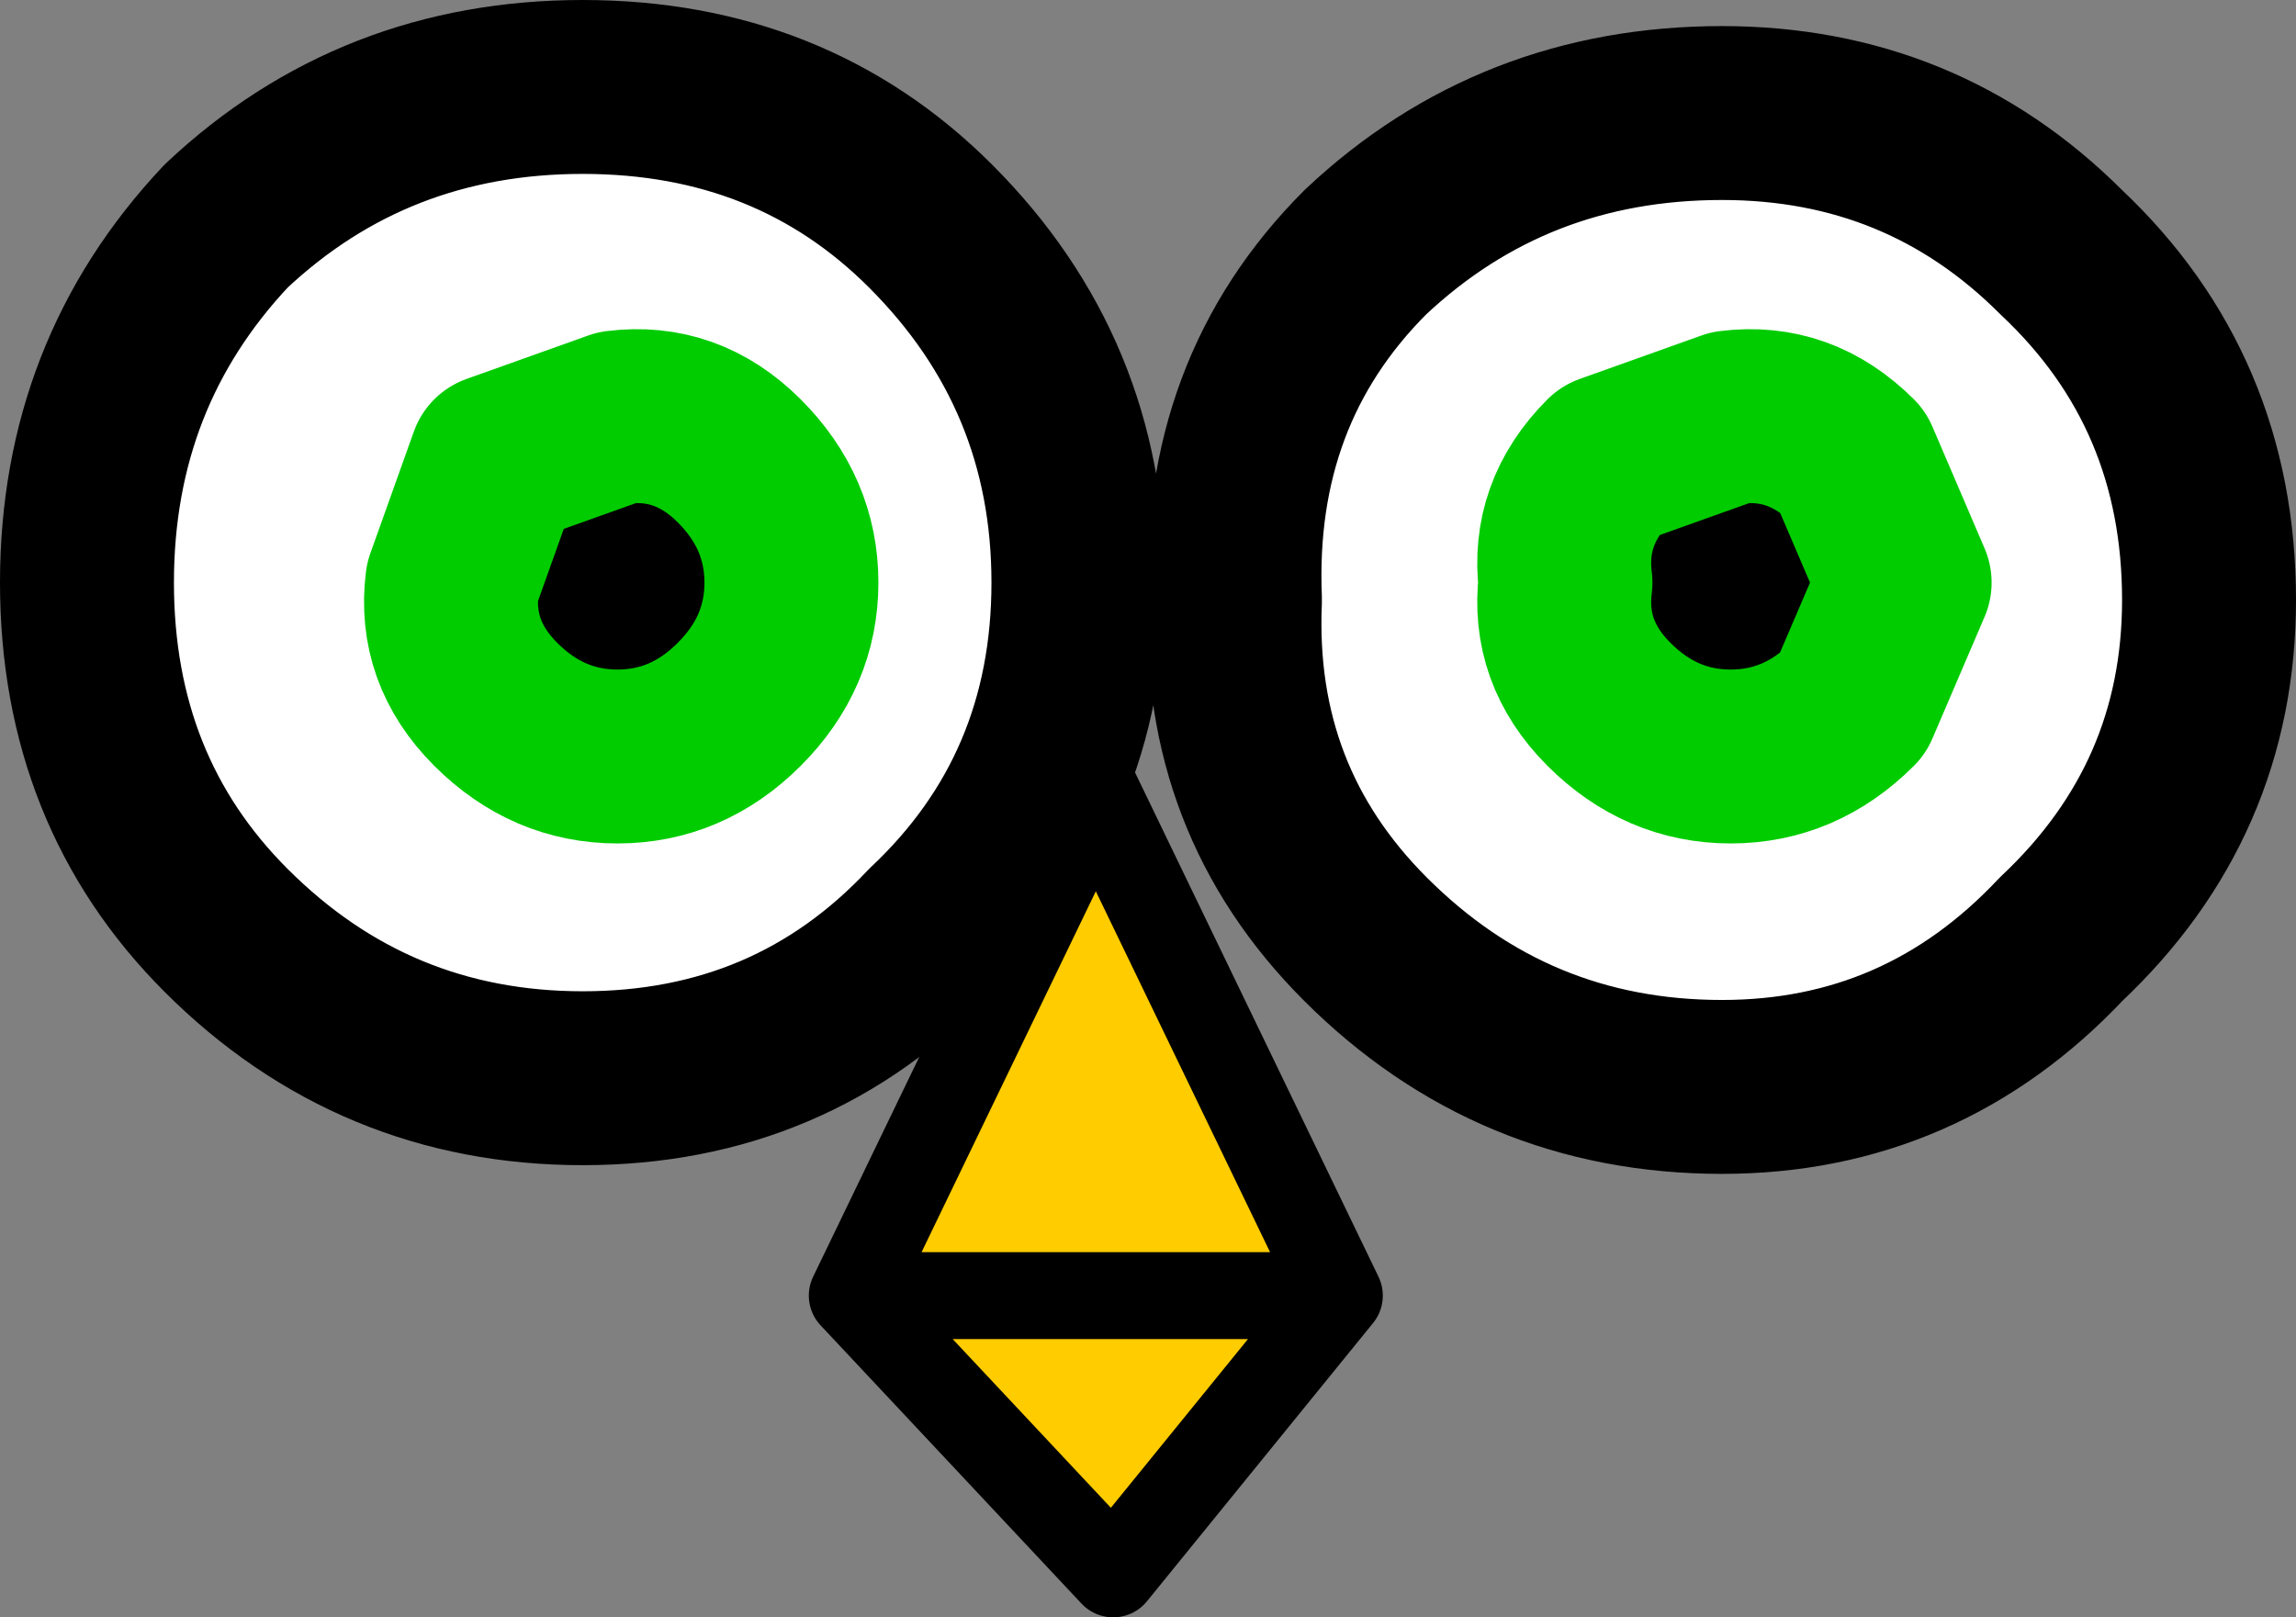
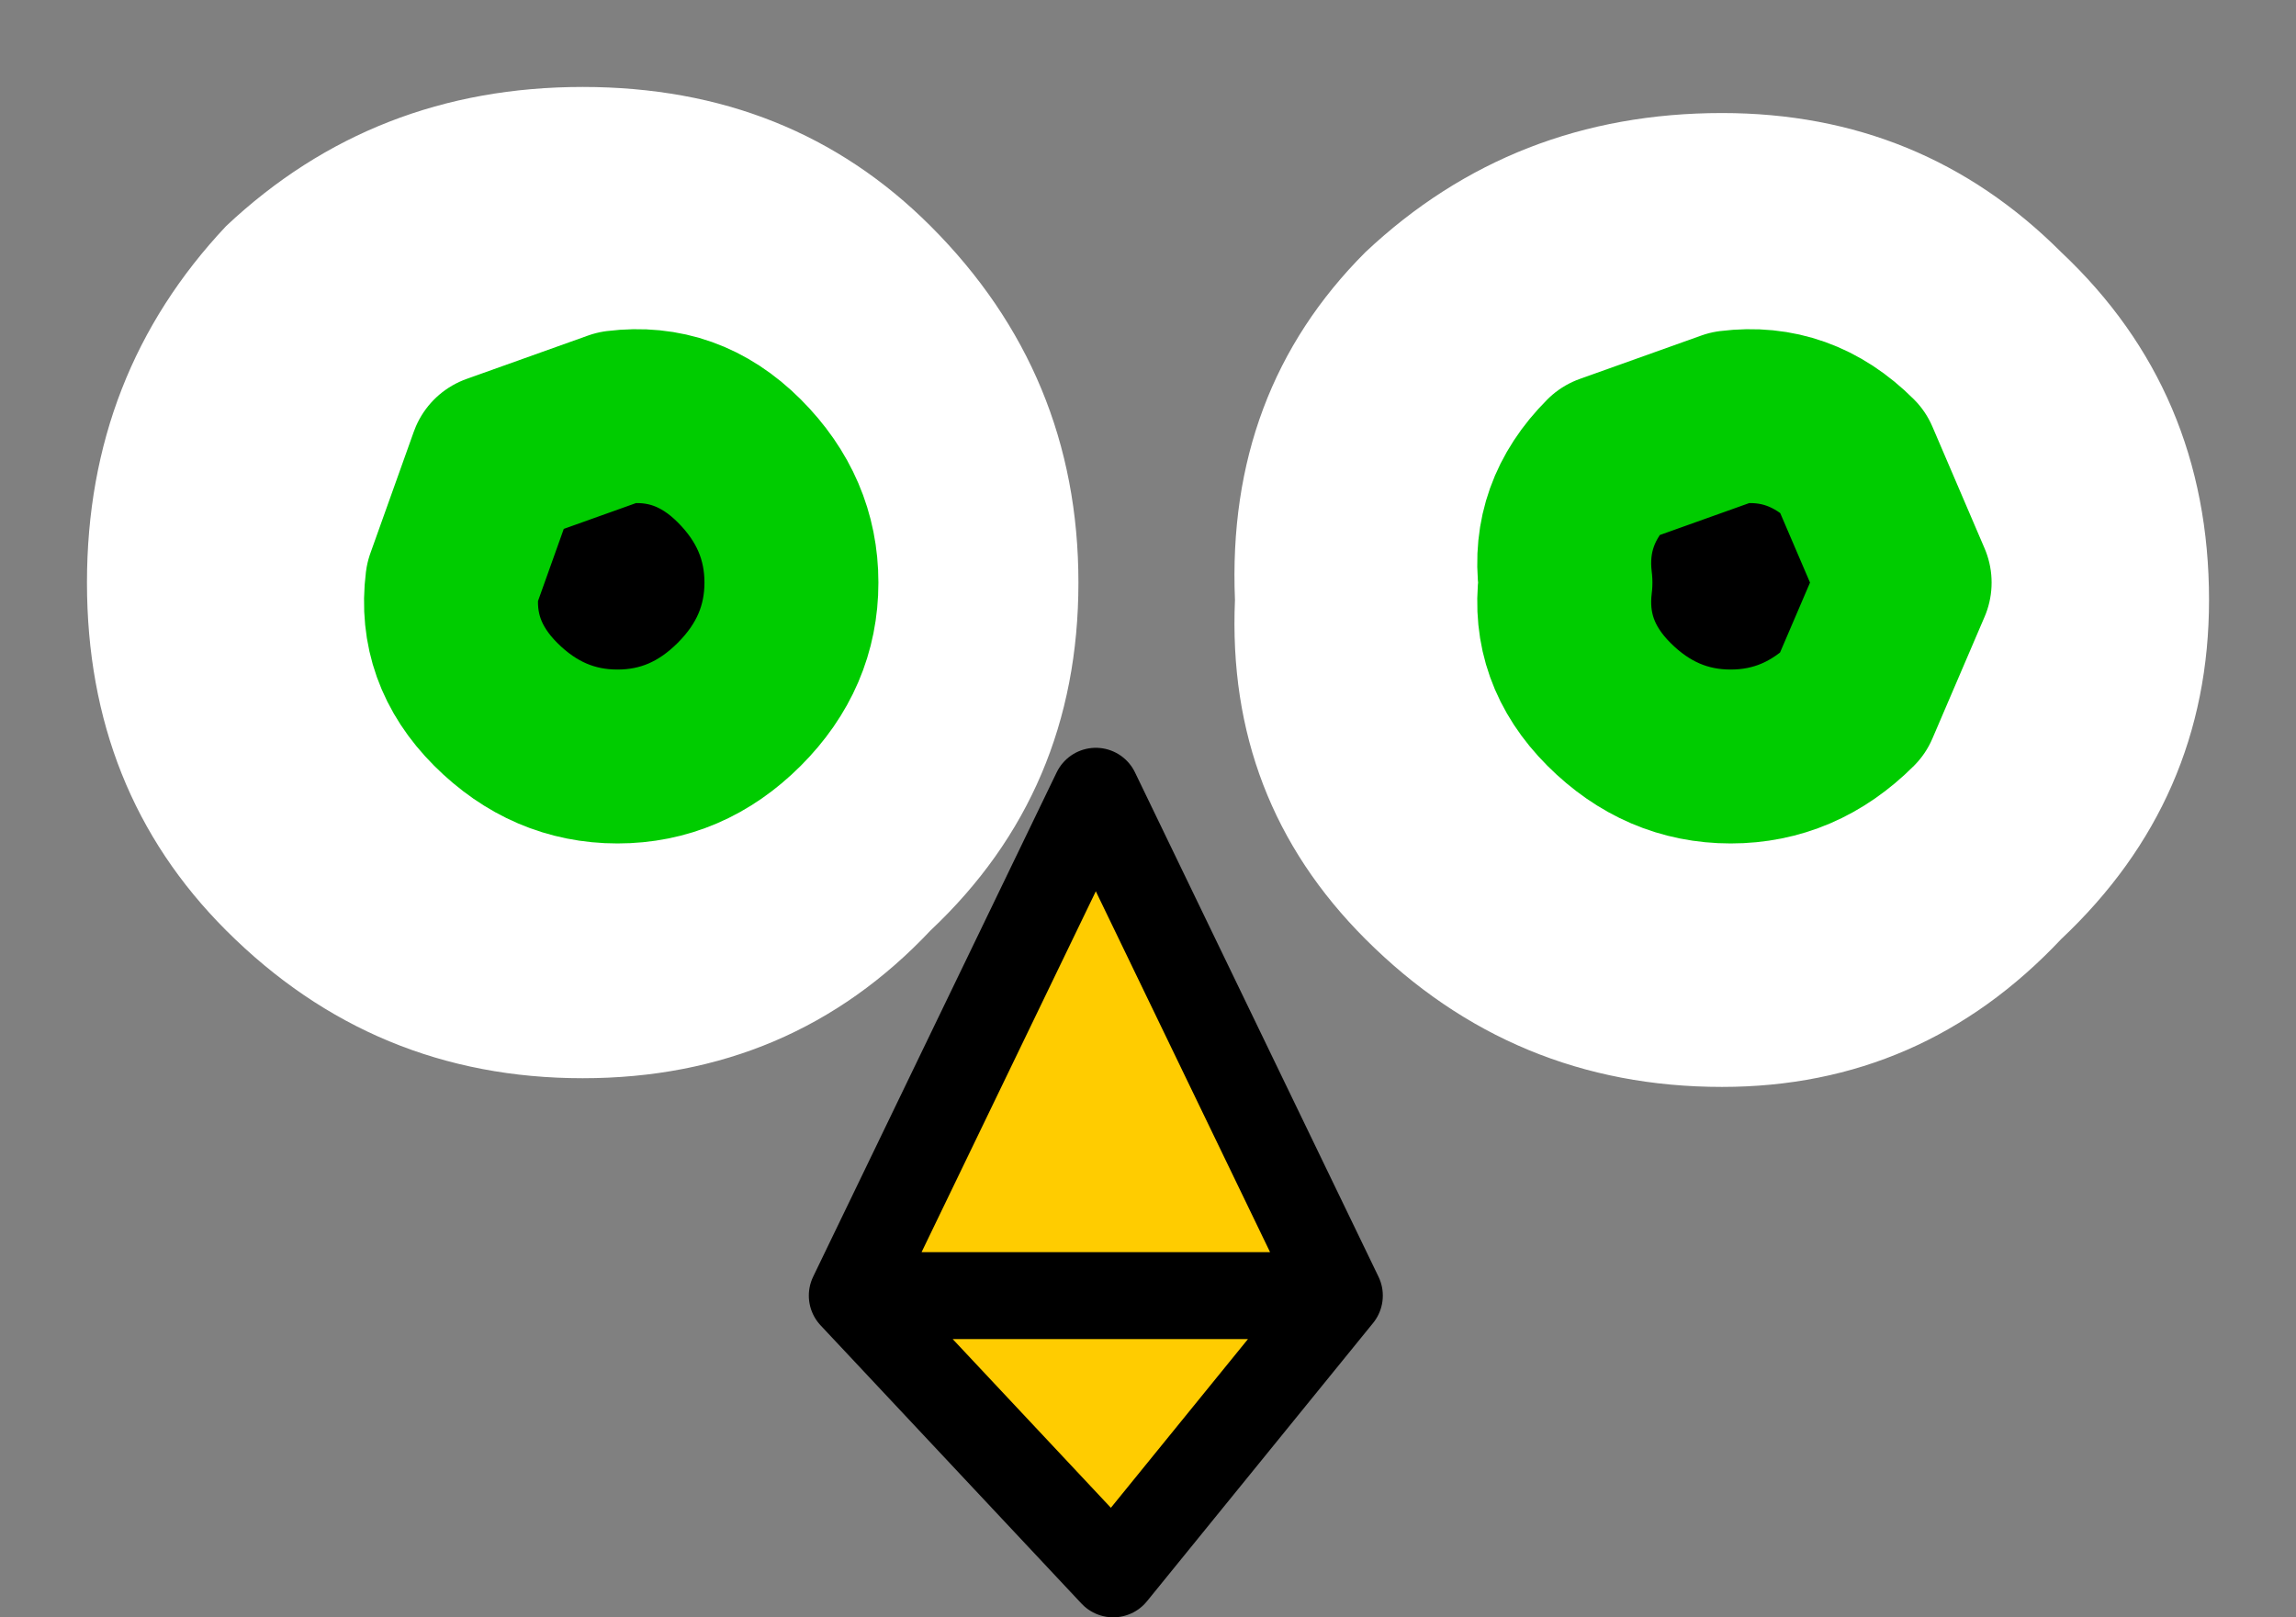
<svg xmlns="http://www.w3.org/2000/svg" height="9.3px" width="13.2px">
  <rect width="100%" height="100%" fill="#808080" stroke="none" />
  <g transform="matrix(1.0, 0.0, 0.0, 1.0, 6.85, 5.3)">
    <path d="M5.0 -3.85 Q5.85 -3.05 5.85 -1.85 5.85 -0.7 5.0 0.1 4.2 0.95 3.05 0.95 1.85 0.95 1.0 0.1 0.2 -0.7 0.25 -1.85 0.2 -3.05 1.0 -3.85 1.85 -4.65 3.05 -4.65 4.2 -4.65 5.0 -3.85 M2.15 -1.95 Q2.1 -1.55 2.4 -1.25 2.7 -0.95 3.1 -0.95 3.5 -0.95 3.8 -1.25 L4.1 -1.95 3.8 -2.65 Q3.5 -2.95 3.1 -2.9 L2.4 -2.65 Q2.1 -2.35 2.15 -1.95 M-5.55 -4.0 Q-4.7 -4.8 -3.5 -4.8 -2.3 -4.8 -1.5 -4.0 -0.65 -3.15 -0.65 -1.95 -0.65 -0.75 -1.5 0.05 -2.3 0.9 -3.5 0.9 -4.7 0.9 -5.55 0.05 -6.35 -0.75 -6.35 -1.95 -6.35 -3.15 -5.55 -4.0 M-2.6 -2.65 Q-2.9 -2.95 -3.3 -2.9 L-4.0 -2.65 -4.25 -1.95 Q-4.3 -1.55 -4.0 -1.25 -3.7 -0.95 -3.3 -0.95 -2.9 -0.95 -2.6 -1.25 -2.3 -1.55 -2.3 -1.95 -2.3 -2.35 -2.6 -2.65" fill="#ffffff" fill-rule="evenodd" stroke="none" />
    <path d="M2.15 -1.95 Q2.1 -2.35 2.4 -2.65 L3.1 -2.9 Q3.5 -2.95 3.8 -2.65 L4.1 -1.95 3.8 -1.25 Q3.5 -0.95 3.1 -0.95 2.7 -0.95 2.4 -1.25 2.1 -1.55 2.15 -1.95 M-2.6 -2.65 Q-2.3 -2.35 -2.3 -1.95 -2.3 -1.55 -2.6 -1.25 -2.9 -0.95 -3.3 -0.95 -3.7 -0.95 -4.0 -1.25 -4.3 -1.55 -4.25 -1.95 L-4.0 -2.65 -3.3 -2.9 Q-2.9 -2.95 -2.6 -2.65" fill="#000000" fill-rule="evenodd" stroke="none" />
-     <path d="M5.0 -3.85 Q5.85 -3.05 5.85 -1.85 5.85 -0.7 5.0 0.1 4.2 0.95 3.05 0.95 1.85 0.95 1.0 0.1 0.2 -0.7 0.25 -1.85 0.2 -3.05 1.0 -3.85 1.85 -4.65 3.05 -4.65 4.2 -4.65 5.0 -3.85 M-5.55 -4.0 Q-4.7 -4.8 -3.5 -4.8 -2.3 -4.8 -1.5 -4.0 -0.65 -3.15 -0.65 -1.95 -0.65 -0.75 -1.5 0.05 -2.3 0.9 -3.5 0.9 -4.7 0.9 -5.55 0.05 -6.35 -0.75 -6.35 -1.95 -6.35 -3.15 -5.55 -4.0" fill="none" stroke="#000000" stroke-linecap="round" stroke-linejoin="round" stroke-width="1.0" />
    <path d="M2.15 -1.95 Q2.1 -2.35 2.4 -2.65 L3.1 -2.9 Q3.5 -2.95 3.8 -2.65 L4.1 -1.95 3.8 -1.25 Q3.5 -0.95 3.1 -0.95 2.7 -0.95 2.4 -1.25 2.1 -1.55 2.15 -1.95 M-2.6 -2.65 Q-2.3 -2.35 -2.3 -1.95 -2.3 -1.55 -2.6 -1.25 -2.9 -0.95 -3.3 -0.95 -3.7 -0.95 -4.0 -1.25 -4.3 -1.55 -4.25 -1.95 L-4.0 -2.65 -3.3 -2.9 Q-2.9 -2.95 -2.6 -2.65" fill="none" stroke="#00cc00" stroke-linecap="round" stroke-linejoin="round" stroke-width="1.0" />
    <path d="M-1.95 2.15 L-0.55 -0.75 0.85 2.15 -0.45 3.75 -1.95 2.15 0.85 2.15 -1.95 2.15" fill="#ffcc00" fill-rule="evenodd" stroke="none" />
    <path d="M-1.95 2.15 L-0.55 -0.75 0.85 2.15 -0.45 3.75 -1.95 2.15 0.85 2.15" fill="none" stroke="#000000" stroke-linecap="round" stroke-linejoin="round" stroke-width="0.5" />
  </g>
</svg>